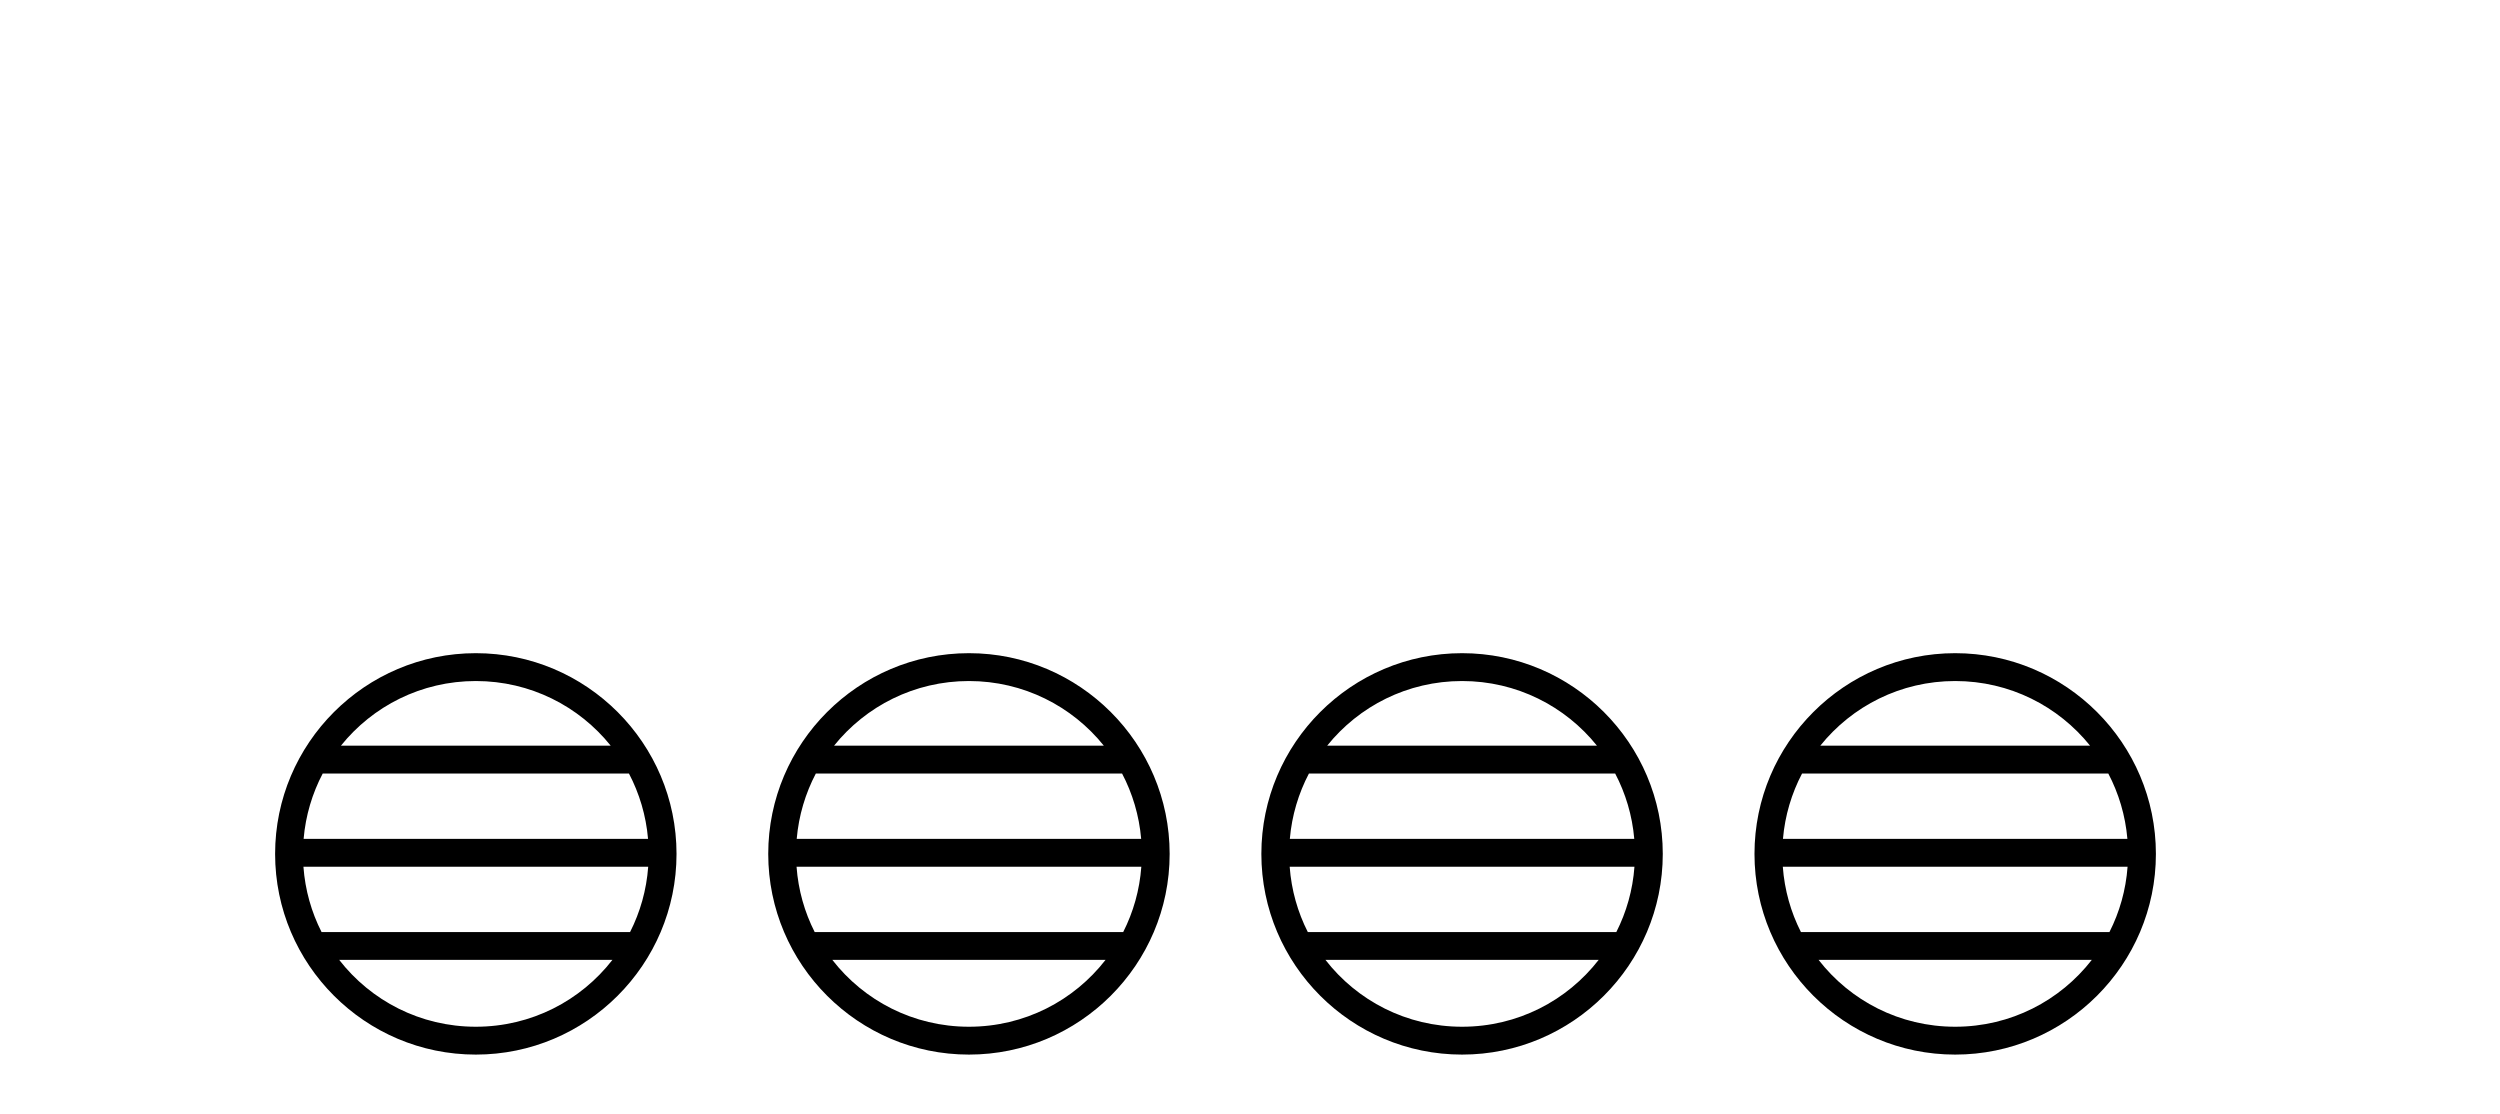
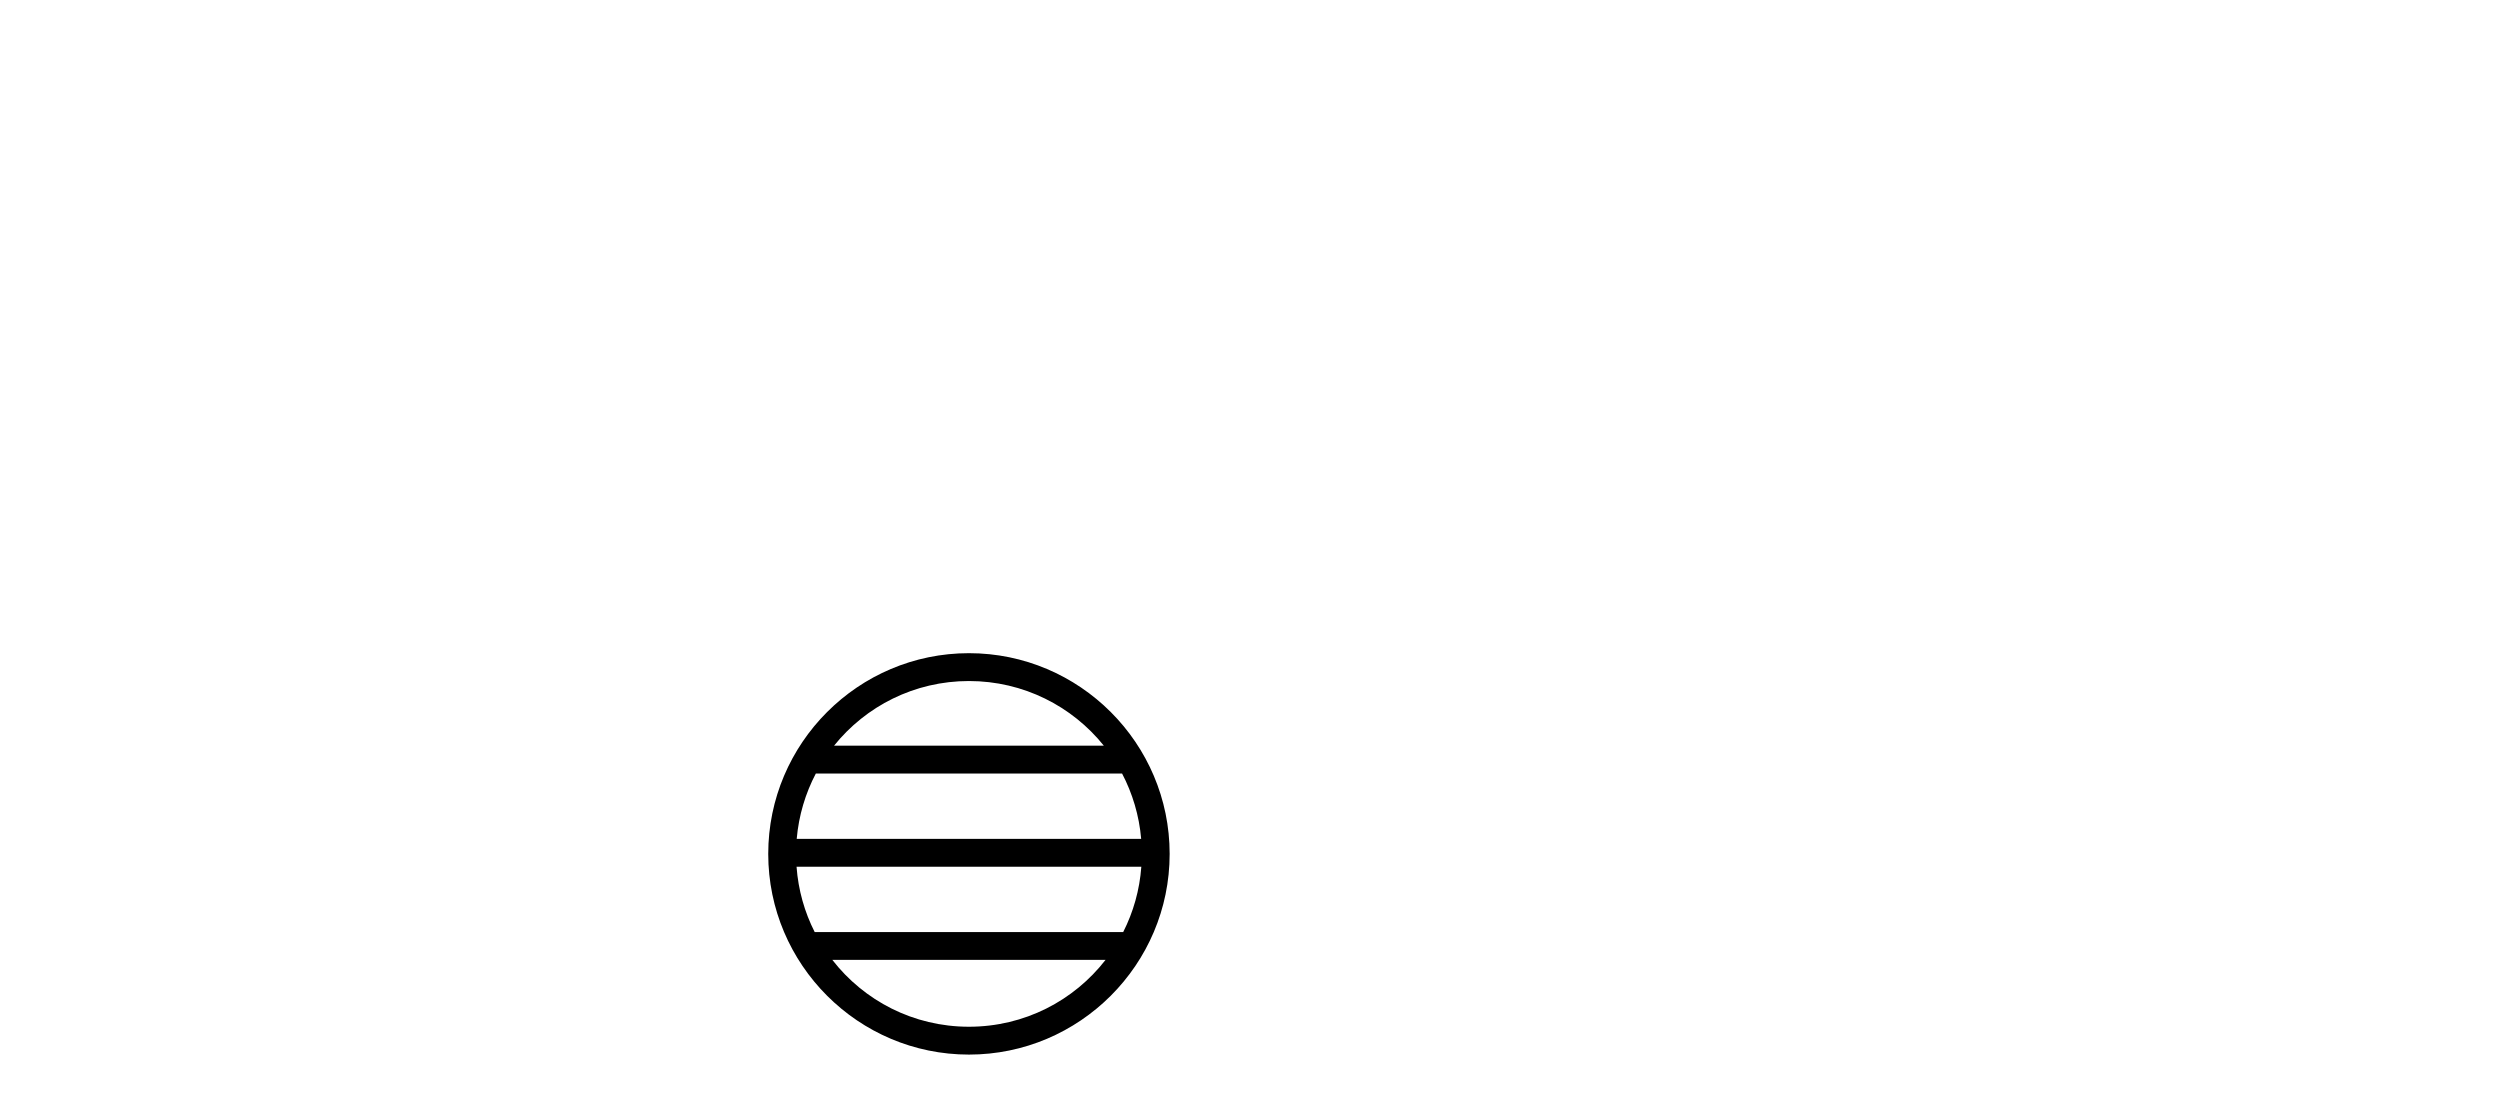
<svg xmlns="http://www.w3.org/2000/svg" width="92.0" height="41.0">
-   <path d="M 17.51 25.062 C 19.519 25.062 21.308 25.99 22.473 27.44 L 12.547 27.44 C 13.712 25.99 15.501 25.062 17.51 25.062 ZM 23.145 28.465 C 23.528 29.195 23.774 30.008 23.848 30.87 L 11.173 30.87 C 11.247 30.008 11.493 29.195 11.876 28.465 ZM 23.854 31.895 C 23.791 32.756 23.558 33.568 23.187 34.299 L 11.833 34.299 C 11.462 33.568 11.229 32.756 11.166 31.895 ZM 22.537 35.324 C 21.374 36.822 19.556 37.784 17.51 37.784 C 15.464 37.784 13.646 36.822 12.483 35.324 ZM 17.51 24.037 C 13.438 24.037 10.124 27.352 10.124 31.424 C 10.124 35.495 13.438 38.809 17.51 38.809 C 21.582 38.809 24.896 35.495 24.896 31.424 C 24.896 27.352 21.582 24.037 17.51 24.037 Z" style="fill:#000000;stroke:none" />
  <path d="M 35.657 25.062 C 37.665 25.062 39.455 25.99 40.62 27.44 L 30.694 27.44 C 31.859 25.99 33.648 25.062 35.657 25.062 ZM 41.292 28.465 C 41.675 29.195 41.921 30.008 41.995 30.87 L 29.319 30.87 C 29.394 30.008 29.64 29.195 30.023 28.465 ZM 42.001 31.895 C 41.938 32.756 41.705 33.568 41.334 34.299 L 29.98 34.299 C 29.609 33.568 29.376 32.756 29.313 31.895 ZM 40.684 35.324 C 39.521 36.822 37.703 37.784 35.657 37.784 C 33.611 37.784 31.793 36.822 30.63 35.324 ZM 35.657 24.037 C 31.585 24.037 28.271 27.352 28.271 31.424 C 28.271 35.495 31.585 38.809 35.657 38.809 C 39.728 38.809 43.043 35.495 43.043 31.424 C 43.043 27.352 39.728 24.037 35.657 24.037 Z" style="fill:#000000;stroke:none" />
-   <path d="M 53.804 25.062 C 55.812 25.062 57.602 25.99 58.767 27.44 L 48.841 27.44 C 50.006 25.99 51.795 25.062 53.804 25.062 ZM 59.438 28.465 C 59.821 29.195 60.067 30.008 60.141 30.87 L 47.466 30.87 C 47.54 30.008 47.786 29.195 48.169 28.465 ZM 60.148 31.895 C 60.085 32.756 59.852 33.568 59.481 34.299 L 48.127 34.299 C 47.756 33.568 47.523 32.756 47.46 31.895 ZM 58.831 35.324 C 57.668 36.822 55.85 37.784 53.804 37.784 C 51.758 37.784 49.94 36.822 48.777 35.324 ZM 53.804 24.037 C 49.732 24.037 46.418 27.352 46.418 31.424 C 46.418 35.495 49.732 38.809 53.804 38.809 C 57.875 38.809 61.19 35.495 61.19 31.424 C 61.19 27.352 57.875 24.037 53.804 24.037 Z" style="fill:#000000;stroke:none" />
-   <path d="M 71.95 25.062 C 73.959 25.062 75.748 25.99 76.914 27.44 L 66.988 27.44 C 68.153 25.99 69.942 25.062 71.95 25.062 ZM 77.585 28.465 C 77.968 29.195 78.214 30.008 78.288 30.87 L 65.613 30.87 C 65.687 30.008 65.933 29.195 66.316 28.465 ZM 78.295 31.895 C 78.232 32.756 77.999 33.568 77.628 34.299 L 66.274 34.299 C 65.903 33.568 65.67 32.756 65.607 31.895 ZM 76.978 35.324 C 75.815 36.822 73.996 37.784 71.95 37.784 C 69.905 37.784 68.087 36.822 66.924 35.324 ZM 71.95 24.037 C 67.879 24.037 64.565 27.352 64.565 31.424 C 64.565 35.495 67.879 38.809 71.95 38.809 C 76.022 38.809 79.337 35.495 79.337 31.424 C 79.337 27.352 76.022 24.037 71.95 24.037 Z" style="fill:#000000;stroke:none" />
</svg>